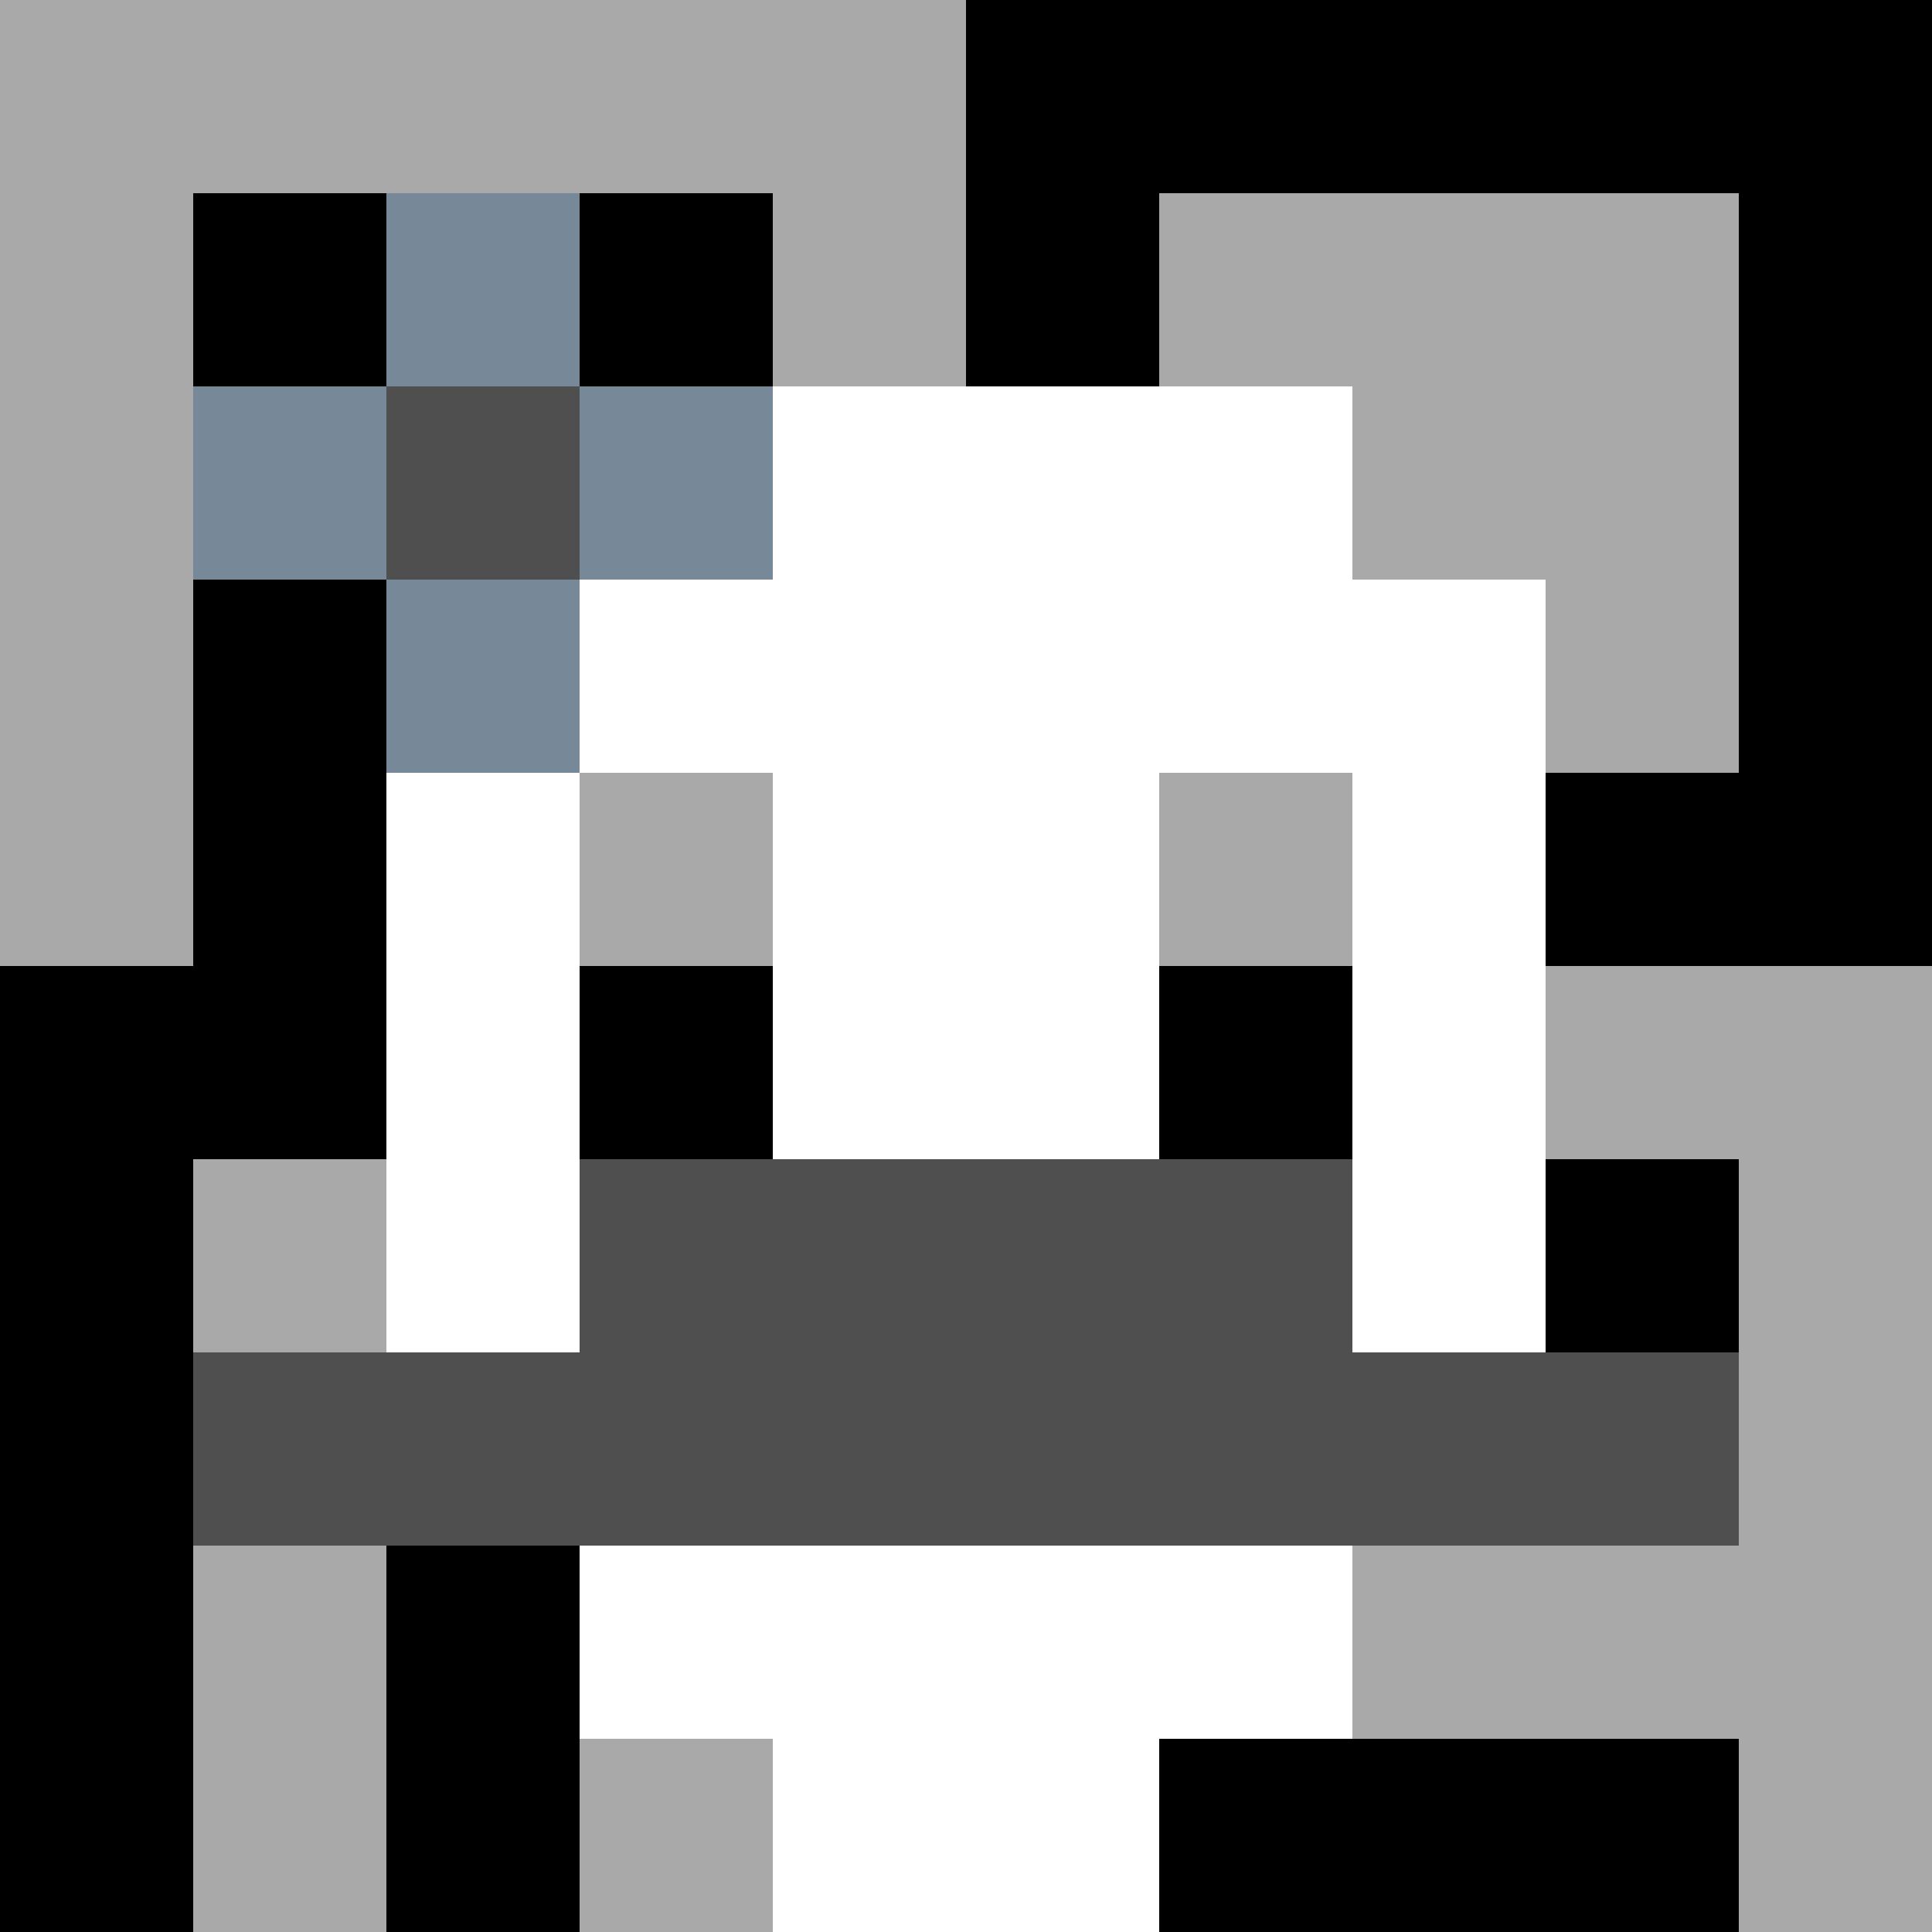
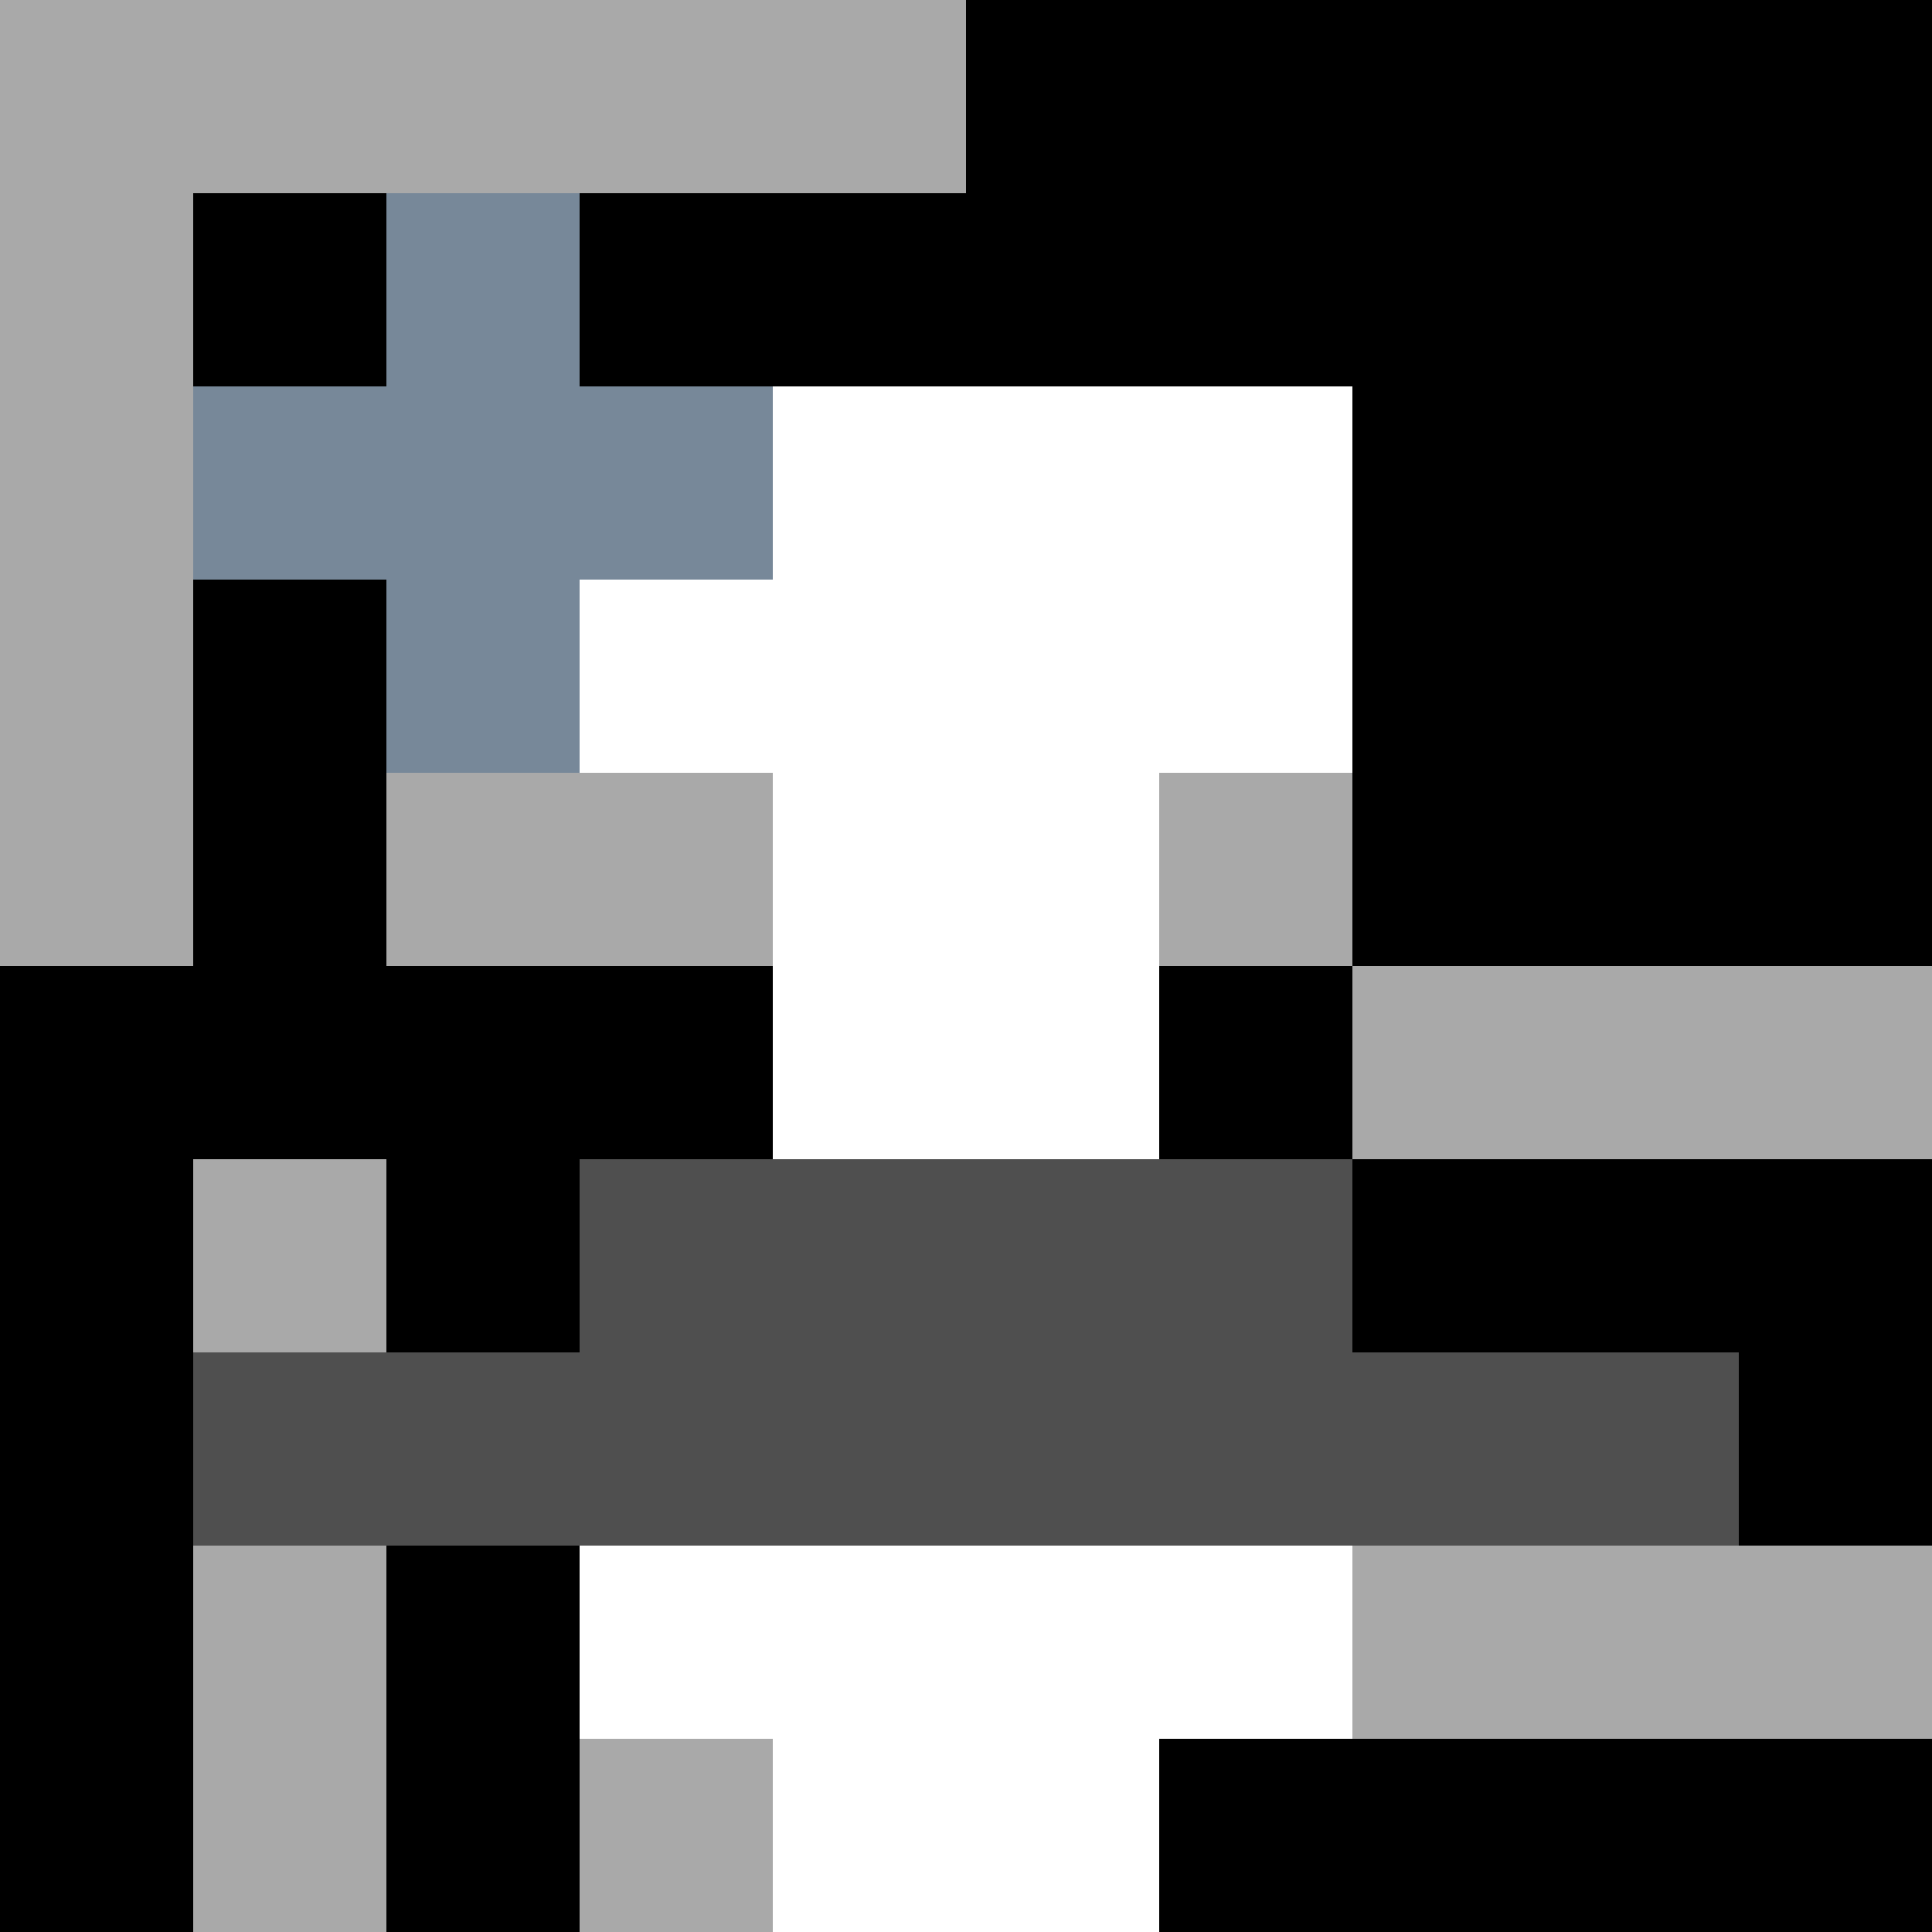
<svg xmlns="http://www.w3.org/2000/svg" version="1.1" width="600" height="600" viewBox="0 0 123 123">
  <title>'goose-pfp-flower' by Dmitri Cherniak</title>
  <desc>The Goose Is Loose (Black Edition)</desc>
  <rect width="100%" height="100%" fill="#060404" />
  <g>
    <g id="0-0">
      <rect x="0" y="0" height="123" width="123" fill="#000000" />
      <g>
        <rect id="0-0-0-0-5-1" x="0" y="0" width="61.5" height="12.3" fill="#A9A9A9" />
        <rect id="0-0-0-0-1-5" x="0" y="0" width="12.3" height="61.5" fill="#A9A9A9" />
        <rect id="0-0-2-0-1-5" x="24.6" y="0" width="12.3" height="61.5" fill="#A9A9A9" />
-         <rect id="0-0-4-0-1-5" x="49.2" y="0" width="12.3" height="61.5" fill="#A9A9A9" />
-         <rect id="0-0-6-1-3-3" x="73.8" y="12.3" width="36.9" height="36.9" fill="#A9A9A9" />
        <rect id="0-0-1-6-1-4" x="12.3" y="73.8" width="12.3" height="49.2" fill="#A9A9A9" />
        <rect id="0-0-3-6-1-4" x="36.9" y="73.8" width="12.3" height="49.2" fill="#A9A9A9" />
        <rect id="0-0-5-5-5-1" x="61.5" y="61.5" width="61.5" height="12.3" fill="#A9A9A9" />
        <rect id="0-0-5-8-5-1" x="61.5" y="98.4" width="61.5" height="12.3" fill="#A9A9A9" />
        <rect id="0-0-5-5-1-5" x="61.5" y="61.5" width="12.3" height="61.5" fill="#A9A9A9" />
-         <rect id="0-0-9-5-1-5" x="110.7" y="61.5" width="12.3" height="61.5" fill="#A9A9A9" />
      </g>
      <g>
        <rect id="0-0-3-2-4-7" x="36.9" y="24.6" width="49.2" height="86.1" fill="#FFFFFF" />
-         <rect id="0-0-2-3-6-5" x="24.6" y="36.9" width="73.8" height="61.5" fill="#FFFFFF" />
        <rect id="0-0-4-8-2-2" x="49.2" y="98.4" width="24.6" height="24.6" fill="#FFFFFF" />
        <rect id="0-0-1-7-8-1" x="12.3" y="86.1" width="98.4" height="12.3" fill="#4F4F4F" />
        <rect id="0-0-3-6-4-2" x="36.9" y="73.8" width="49.2" height="24.6" fill="#4F4F4F" />
        <rect id="0-0-3-4-1-1" x="36.9" y="49.2" width="12.3" height="12.3" fill="#A9A9A9" />
        <rect id="0-0-6-4-1-1" x="73.8" y="49.2" width="12.3" height="12.3" fill="#A9A9A9" />
        <rect id="0-0-3-5-1-1" x="36.9" y="61.5" width="12.3" height="12.3" fill="#000000" />
        <rect id="0-0-6-5-1-1" x="73.8" y="61.5" width="12.3" height="12.3" fill="#000000" />
        <rect id="0-0-1-2-3-1" x="12.3" y="24.6" width="36.9" height="12.3" fill="#778899" />
        <rect id="0-0-2-1-1-3" x="24.6" y="12.3" width="12.3" height="36.9" fill="#778899" />
-         <rect id="0-0-2-2-1-1" x="24.6" y="24.6" width="12.3" height="12.3" fill="#4F4F4F" />
      </g>
    </g>
  </g>
</svg>